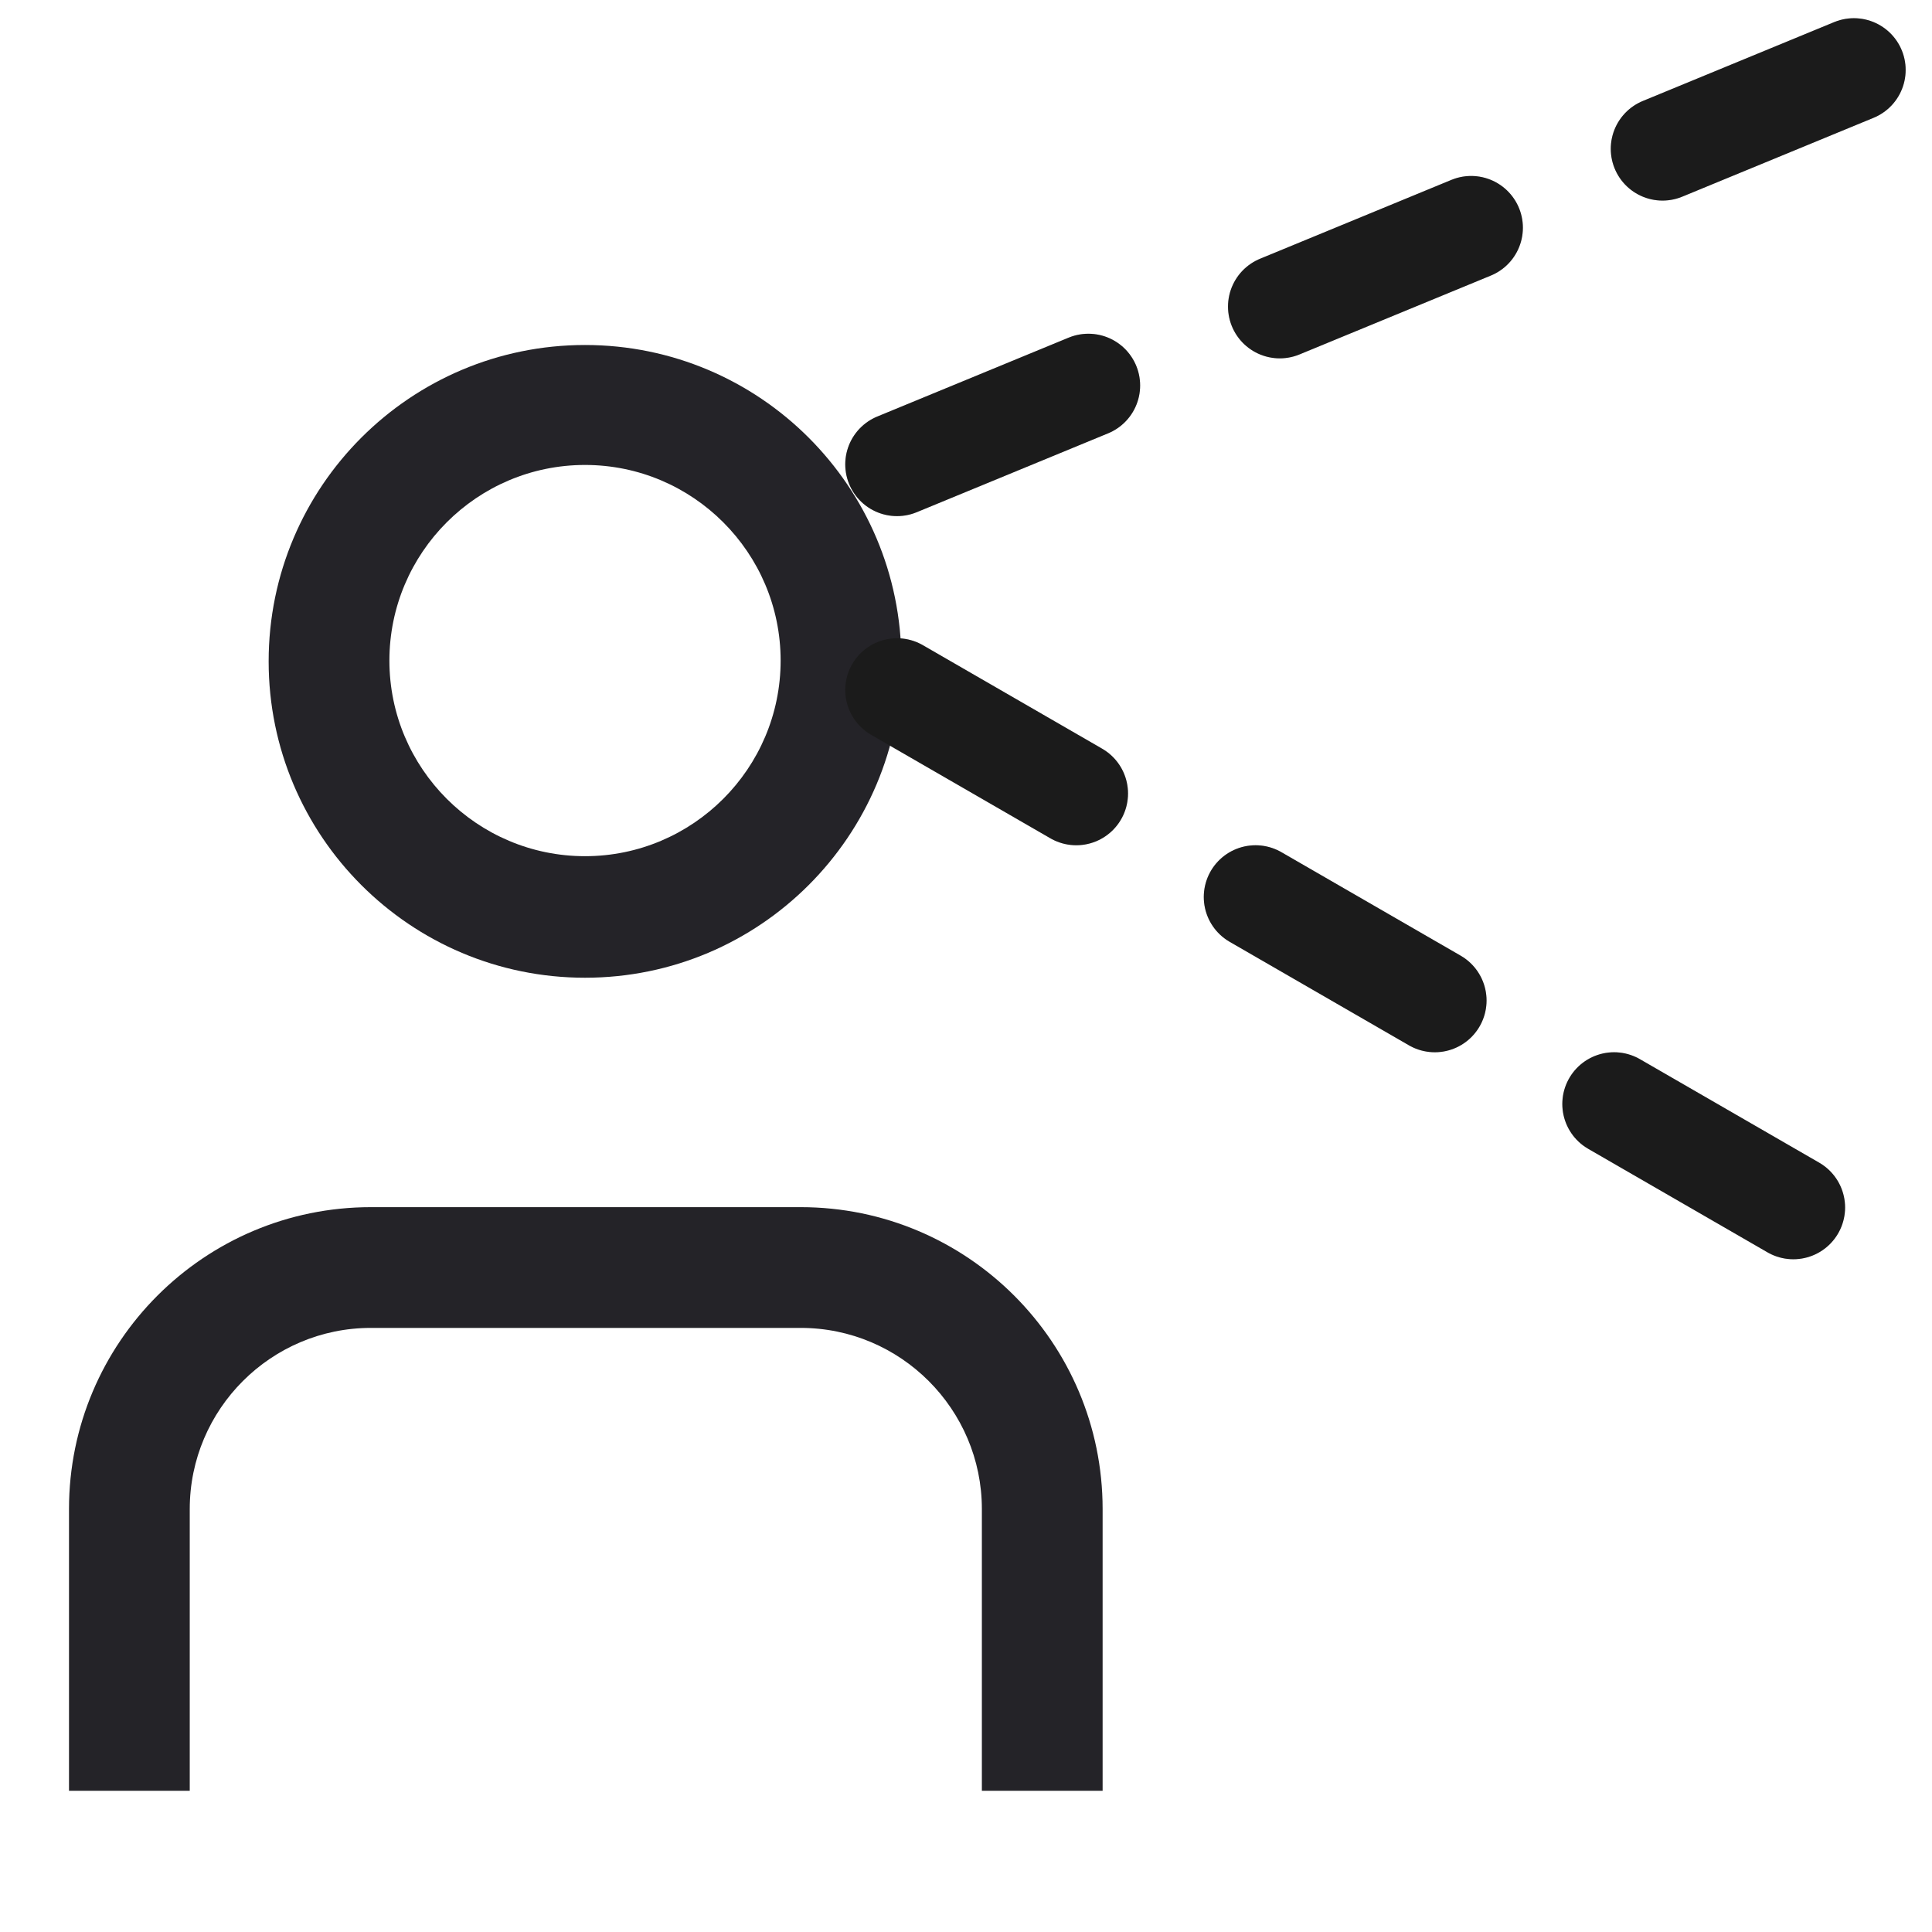
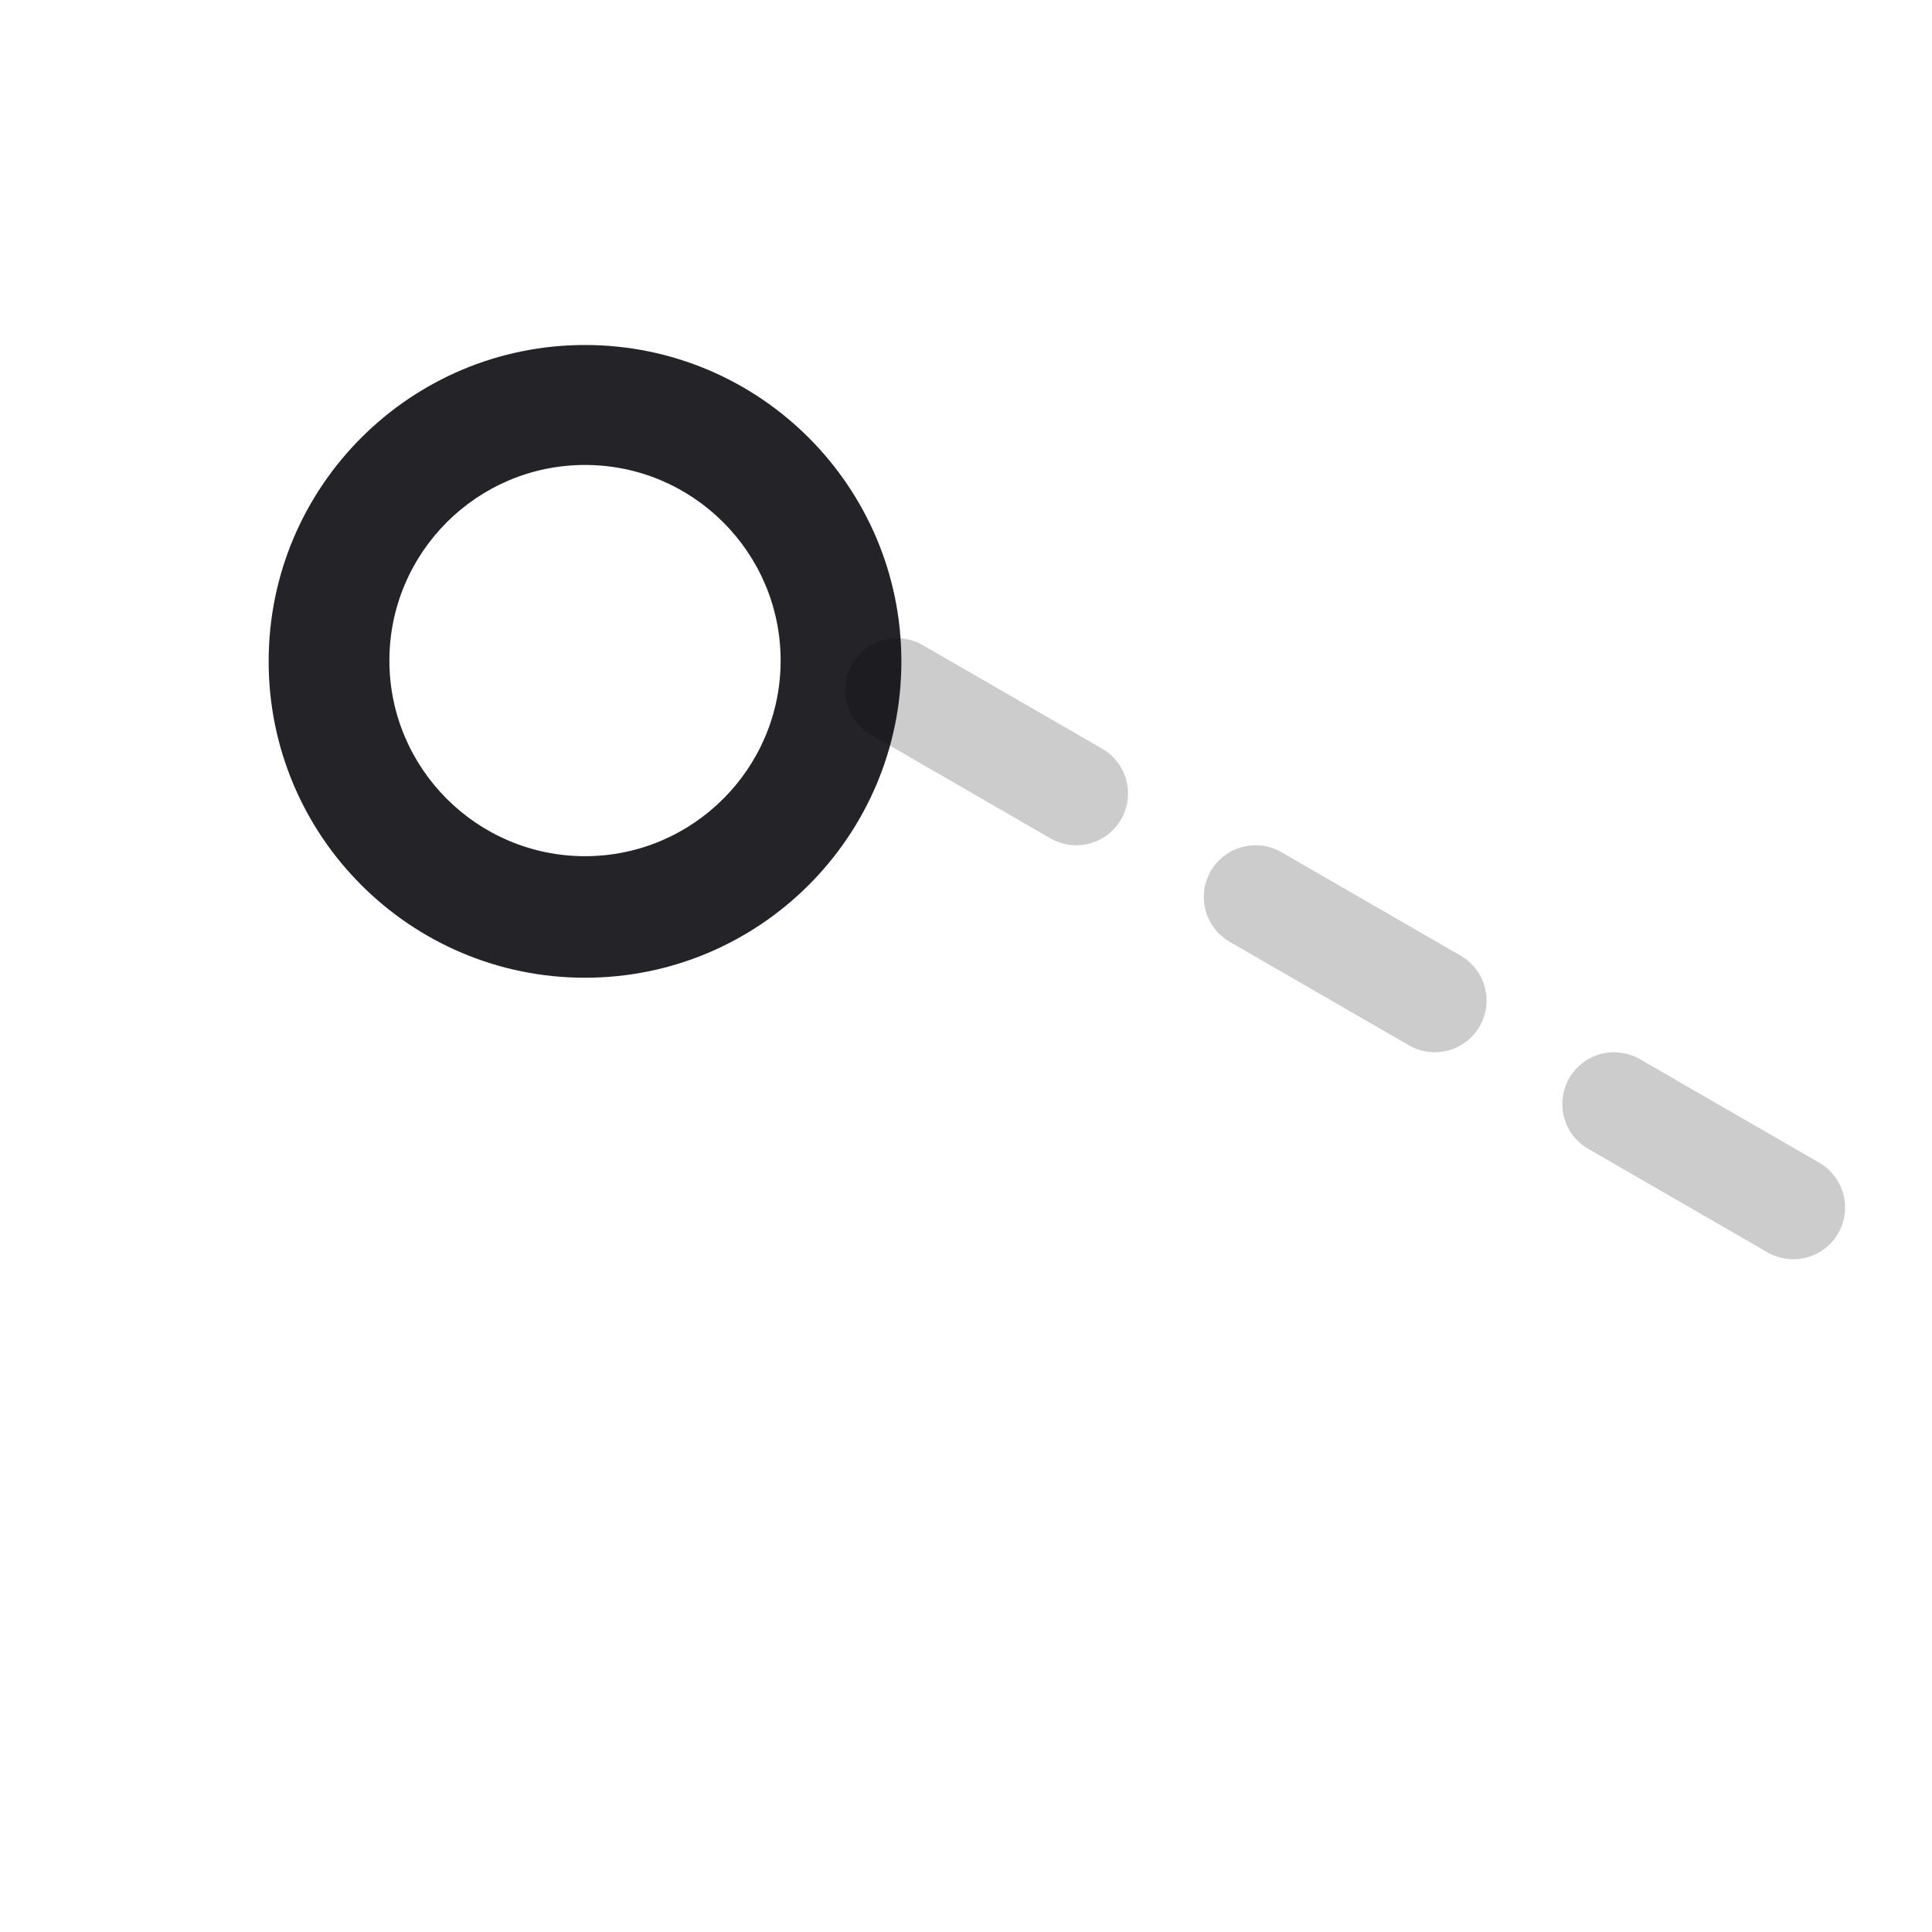
<svg xmlns="http://www.w3.org/2000/svg" width="56" height="56" viewBox="0 0 56 56" fill="none">
  <path fill-rule="evenodd" clip-rule="evenodd" d="M7.787 19.17C7.787 24.233 11.893 28.34 16.957 28.34C22.02 28.34 26.127 24.233 26.127 19.17C26.127 14.107 22.02 10 16.957 10C11.893 10 7.787 14.107 7.787 19.17ZM11.287 19.147C11.287 16.02 13.83 13.477 16.957 13.477C20.083 13.477 22.627 16.02 22.627 19.147C22.627 22.273 20.083 24.817 16.957 24.817C13.83 24.817 11.287 22.273 11.287 19.147Z" fill="#242328" />
-   <path d="M28.46 51.907H31.96V43.74C31.96 38.91 28.04 34.99 23.21 34.99H10.75C5.92 34.99 2 38.91 2 43.74V51.907H5.5V43.74C5.5 40.847 7.857 38.49 10.75 38.49H23.21C26.103 38.49 28.46 40.847 28.46 43.74V51.907Z" fill="#242328" />
-   <path d="M26 13.46L53.803 2" stroke="#222222" stroke-width="3" stroke-linecap="round" stroke-linejoin="round" stroke-dasharray="6 6" />
-   <path d="M26 13.46L53.803 2" stroke="black" stroke-opacity="0.2" stroke-width="3" stroke-linecap="round" stroke-linejoin="round" stroke-dasharray="6 6" />
-   <path d="M26 20L52.043 35.036" stroke="#222222" stroke-width="3" stroke-linecap="round" stroke-linejoin="round" stroke-dasharray="6 6" />
  <path d="M26 20L52.043 35.036" stroke="black" stroke-opacity="0.2" stroke-width="3" stroke-linecap="round" stroke-linejoin="round" stroke-dasharray="6 6" />
</svg>